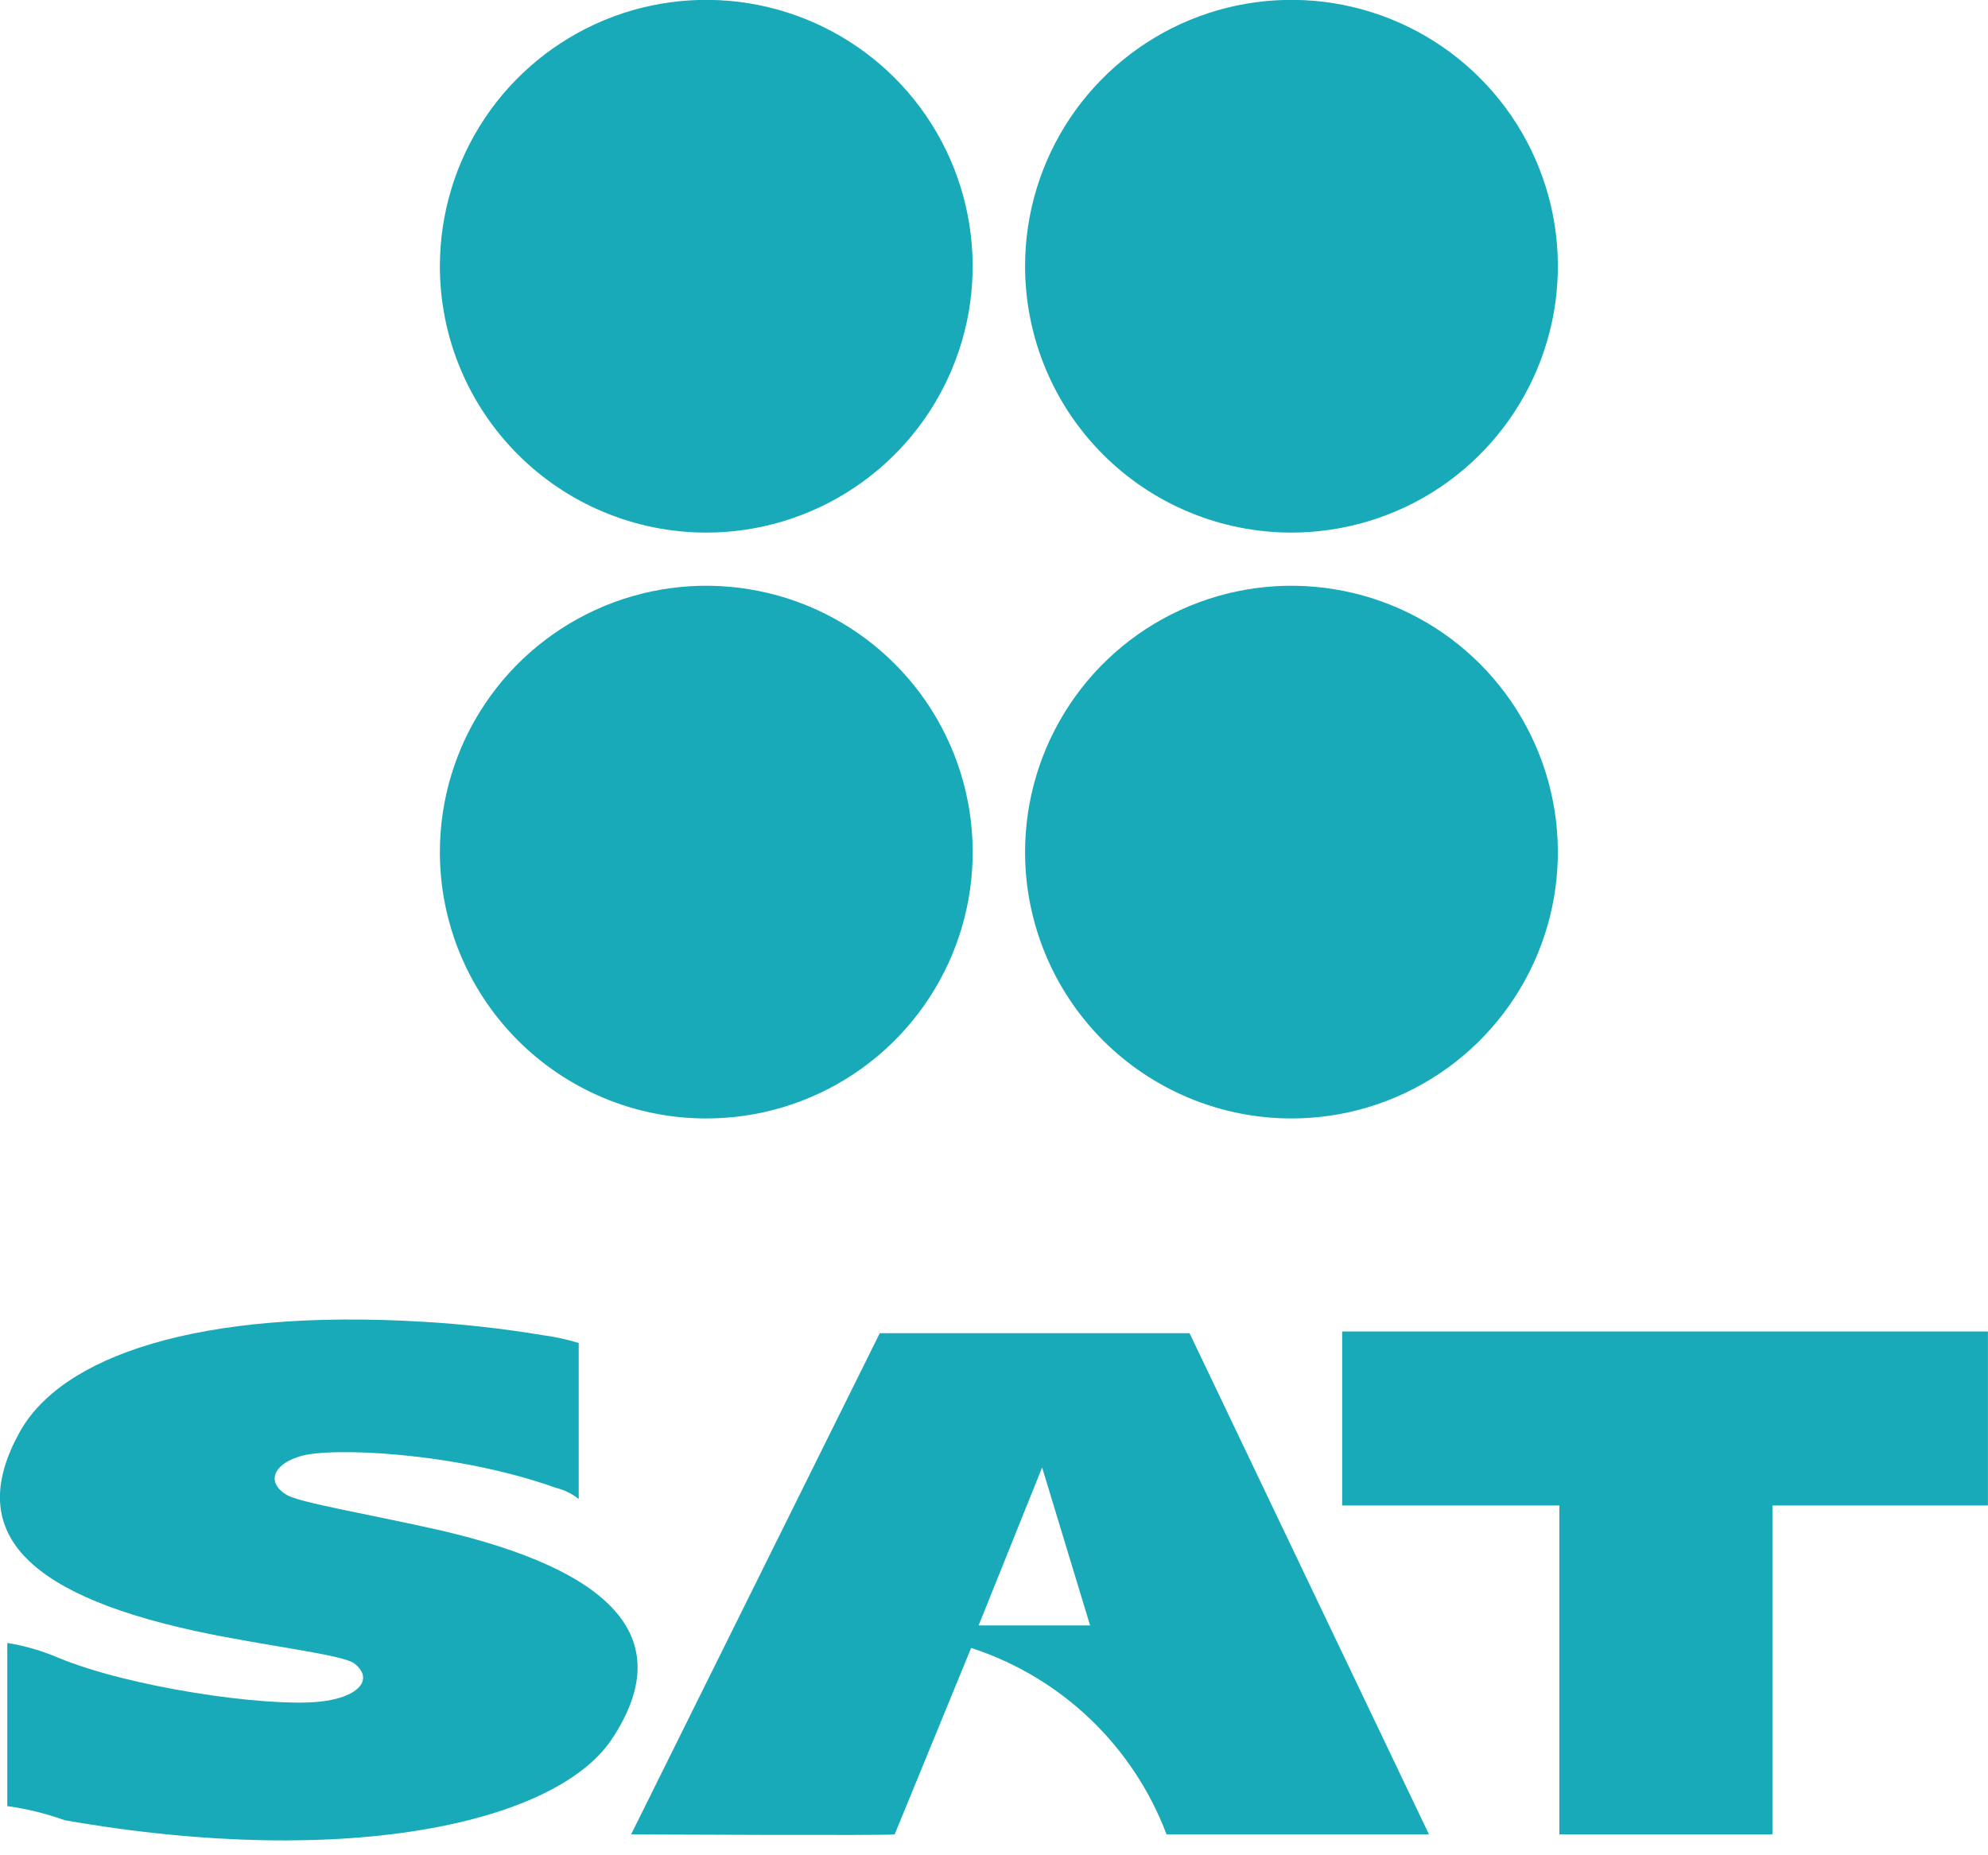
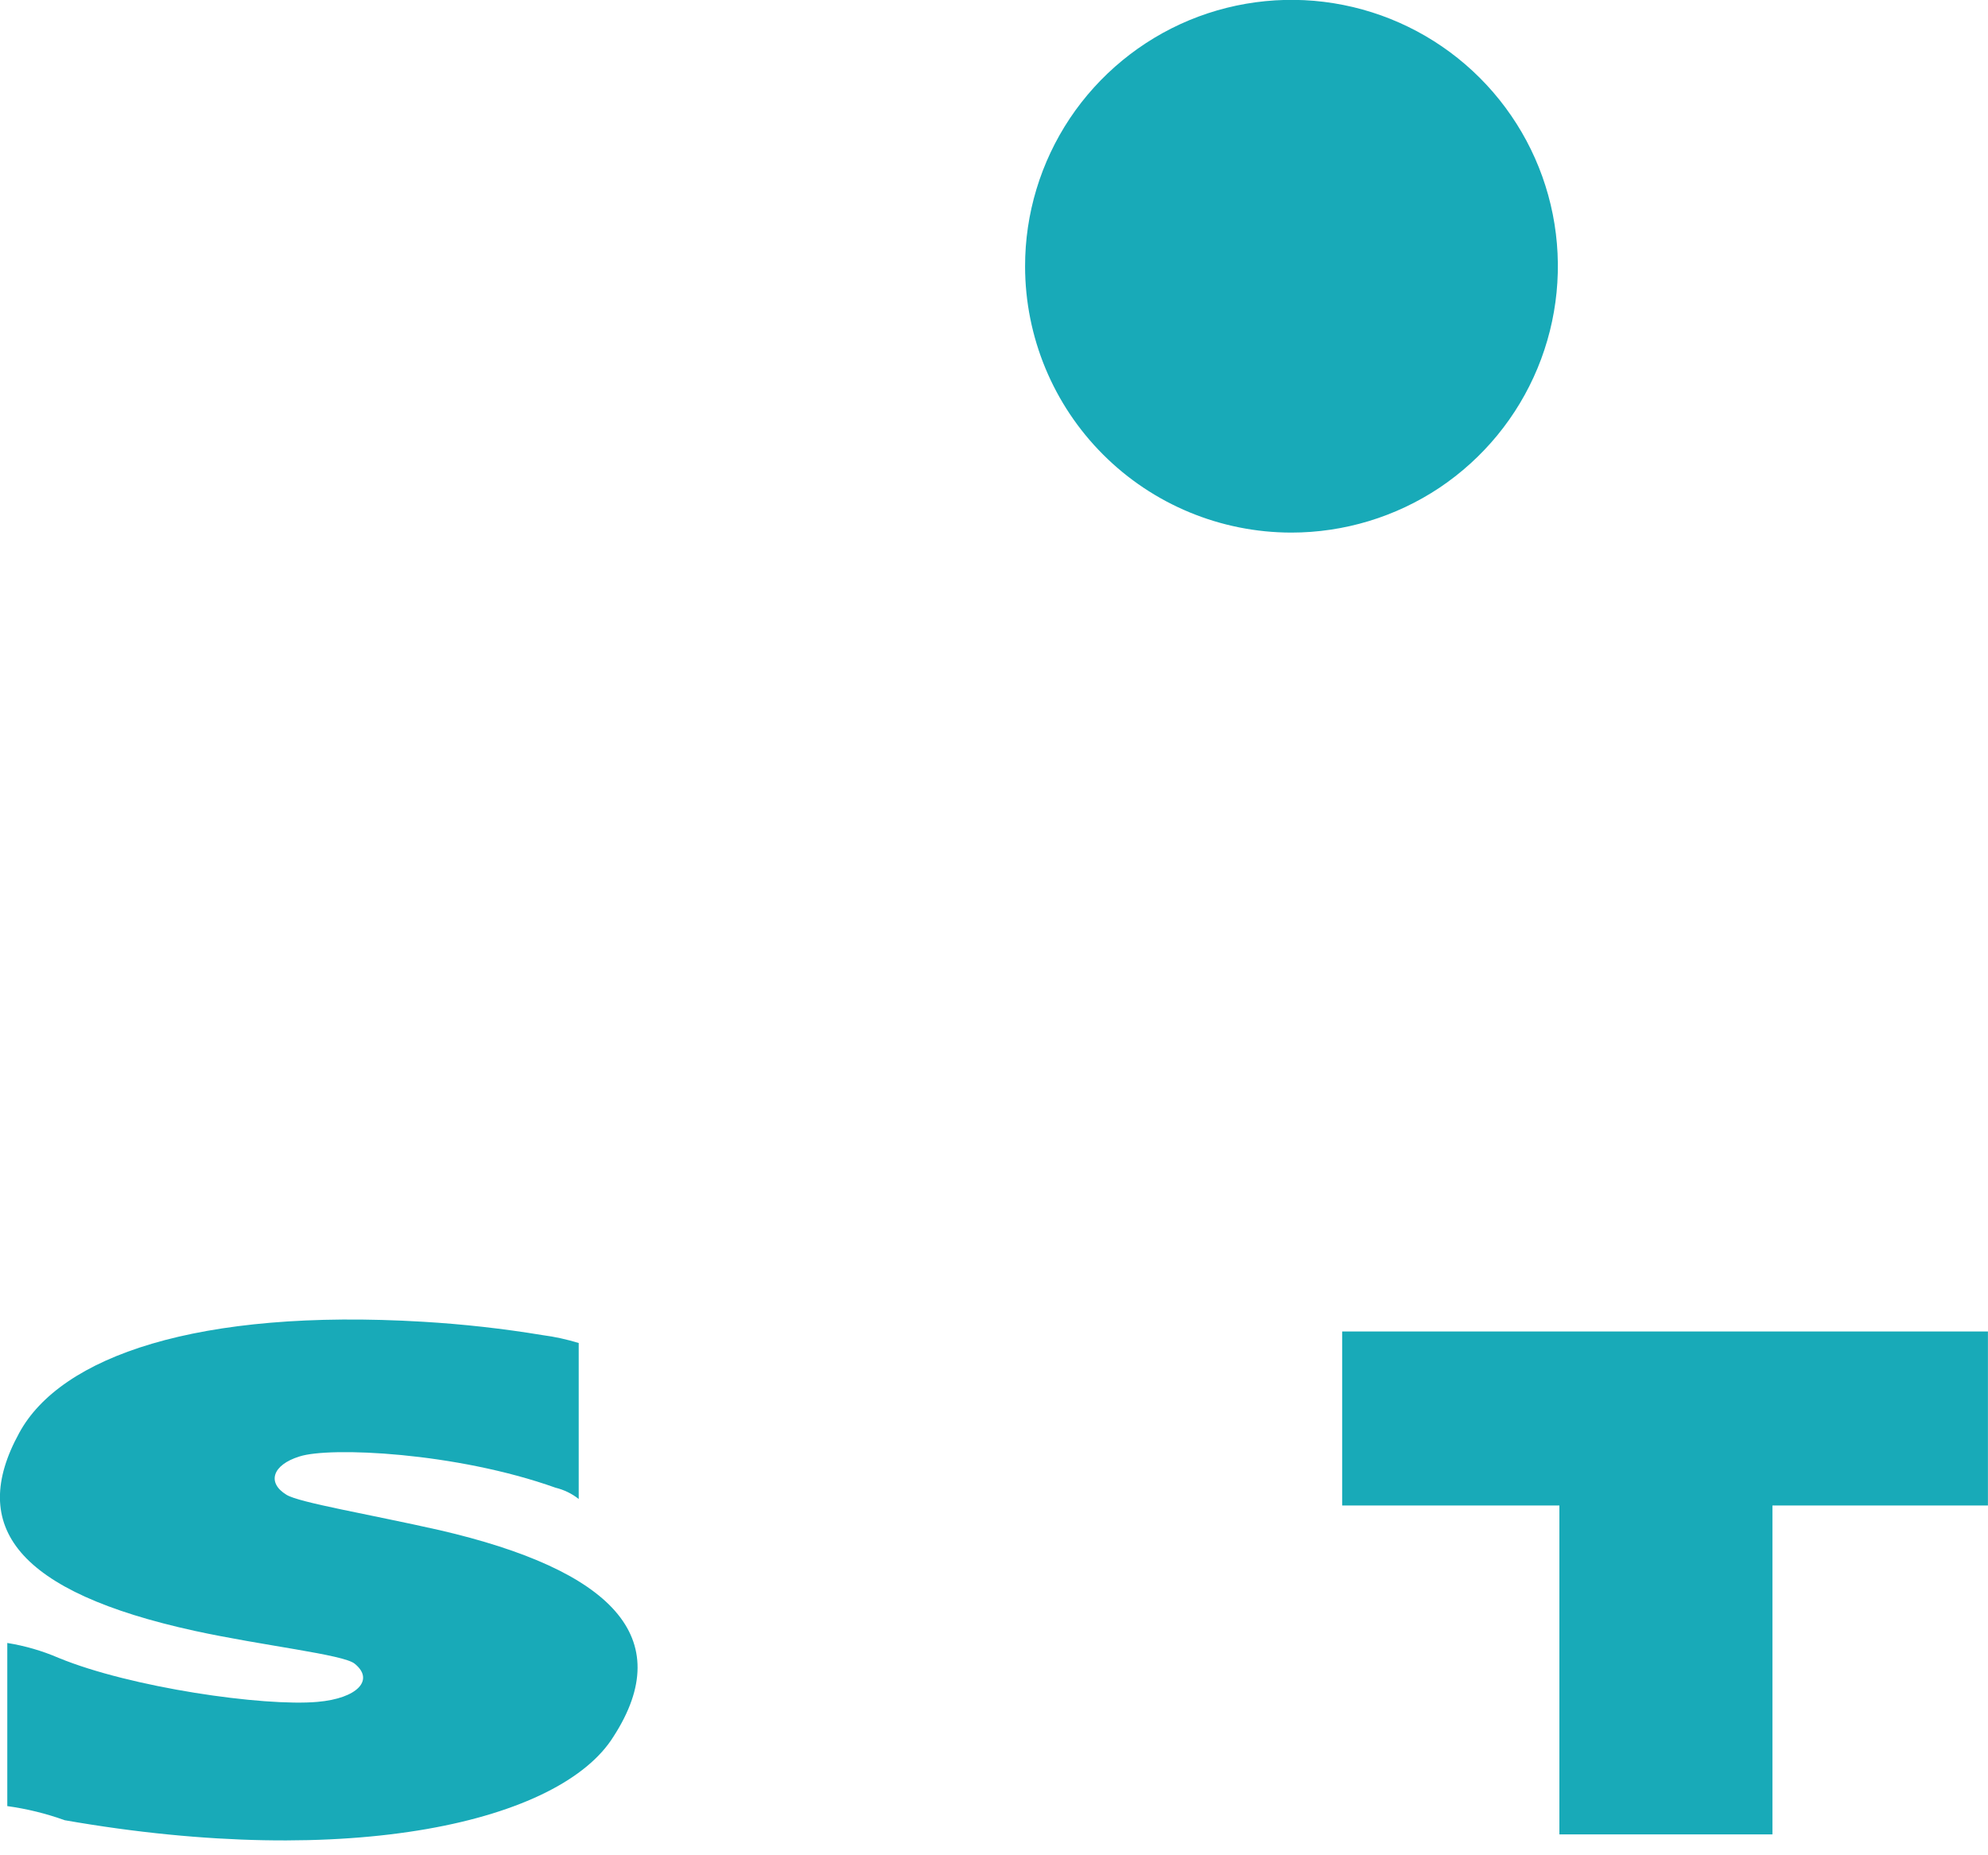
<svg xmlns="http://www.w3.org/2000/svg" width="30" height="28" viewBox="0 0 30 28" fill="none">
  <path fill-rule="evenodd" clip-rule="evenodd" d="M29.999 20.095H20.254V22.721H23.532V27.685H26.747V22.721H29.999V20.095Z" fill="#18AAB8" />
-   <path fill-rule="evenodd" clip-rule="evenodd" d="M21.564 27.685L17.951 20.121H13.276L9.524 27.685C9.524 27.685 13.46 27.705 13.501 27.685L14.655 24.871C15.326 25.089 15.939 25.455 16.45 25.942C16.96 26.43 17.355 27.025 17.604 27.685H21.564ZM14.768 24.531L15.726 22.147L16.45 24.531H14.768Z" fill="#18AAB8" />
  <path fill-rule="evenodd" clip-rule="evenodd" d="M8.733 20.268V22.623C8.631 22.542 8.511 22.484 8.384 22.453C6.878 21.916 4.97 21.832 4.517 21.982C4.11 22.109 4.024 22.378 4.324 22.56C4.517 22.678 5.544 22.848 6.632 23.093C9.23 23.694 10.225 24.71 9.259 26.207C8.462 27.491 5.299 28.227 0.976 27.471C0.696 27.37 0.406 27.299 0.11 27.258V24.796C0.377 24.839 0.636 24.914 0.884 25.021C1.972 25.469 3.975 25.757 4.791 25.685C5.394 25.633 5.657 25.353 5.351 25.108C5.178 24.969 3.975 24.839 2.941 24.614C0.252 24.026 -0.484 23.039 0.289 21.628C0.913 20.473 2.982 19.746 6.381 19.948C6.987 19.984 7.59 20.051 8.188 20.15C8.372 20.174 8.553 20.214 8.73 20.268H8.733Z" fill="#18AAB8" />
-   <path fill-rule="evenodd" clip-rule="evenodd" d="M19.486 16.88C20.281 16.881 21.059 16.645 21.72 16.204C22.382 15.763 22.897 15.135 23.202 14.4C23.507 13.666 23.587 12.858 23.432 12.078C23.277 11.298 22.895 10.581 22.332 10.018C21.77 9.456 21.054 9.073 20.274 8.918C19.494 8.762 18.686 8.842 17.951 9.146C17.216 9.45 16.588 9.965 16.147 10.626C15.705 11.287 15.469 12.065 15.469 12.86C15.469 13.926 15.892 14.948 16.645 15.702C17.399 16.455 18.42 16.879 19.486 16.88Z" fill="#18AAB8" />
-   <path fill-rule="evenodd" clip-rule="evenodd" d="M10.644 16.88C11.439 16.883 12.218 16.65 12.881 16.21C13.544 15.77 14.062 15.143 14.368 14.409C14.675 13.674 14.756 12.866 14.603 12.085C14.449 11.304 14.068 10.586 13.506 10.023C12.944 9.459 12.228 9.075 11.448 8.919C10.668 8.762 9.859 8.841 9.123 9.145C8.388 9.449 7.759 9.964 7.317 10.625C6.874 11.287 6.638 12.065 6.638 12.86C6.638 13.924 7.06 14.944 7.811 15.698C8.561 16.451 9.58 16.877 10.644 16.88Z" fill="#18AAB8" />
  <path fill-rule="evenodd" clip-rule="evenodd" d="M19.486 8.038C20.281 8.038 21.059 7.803 21.721 7.362C22.382 6.92 22.898 6.292 23.202 5.558C23.507 4.823 23.587 4.014 23.432 3.234C23.277 2.454 22.894 1.738 22.331 1.175C21.769 0.613 21.052 0.23 20.272 0.075C19.492 -0.08 18.684 -0 17.949 0.304C17.215 0.609 16.587 1.125 16.145 1.786C15.704 2.448 15.468 3.225 15.469 4.021C15.47 5.086 15.893 6.107 16.646 6.86C17.399 7.614 18.421 8.037 19.486 8.038Z" fill="#18AAB8" />
-   <path fill-rule="evenodd" clip-rule="evenodd" d="M10.644 8.038C11.44 8.041 12.218 7.807 12.881 7.367C13.544 6.927 14.062 6.3 14.368 5.566C14.675 4.831 14.756 4.022 14.602 3.241C14.449 2.461 14.067 1.743 13.505 1.179C12.943 0.616 12.226 0.232 11.446 0.076C10.666 -0.08 9.856 -0.001 9.121 0.303C8.386 0.608 7.757 1.123 7.315 1.785C6.873 2.447 6.638 3.225 6.638 4.021C6.639 5.084 7.061 6.104 7.812 6.856C8.562 7.609 9.581 8.034 10.644 8.038Z" fill="#18AAB8" />
</svg>